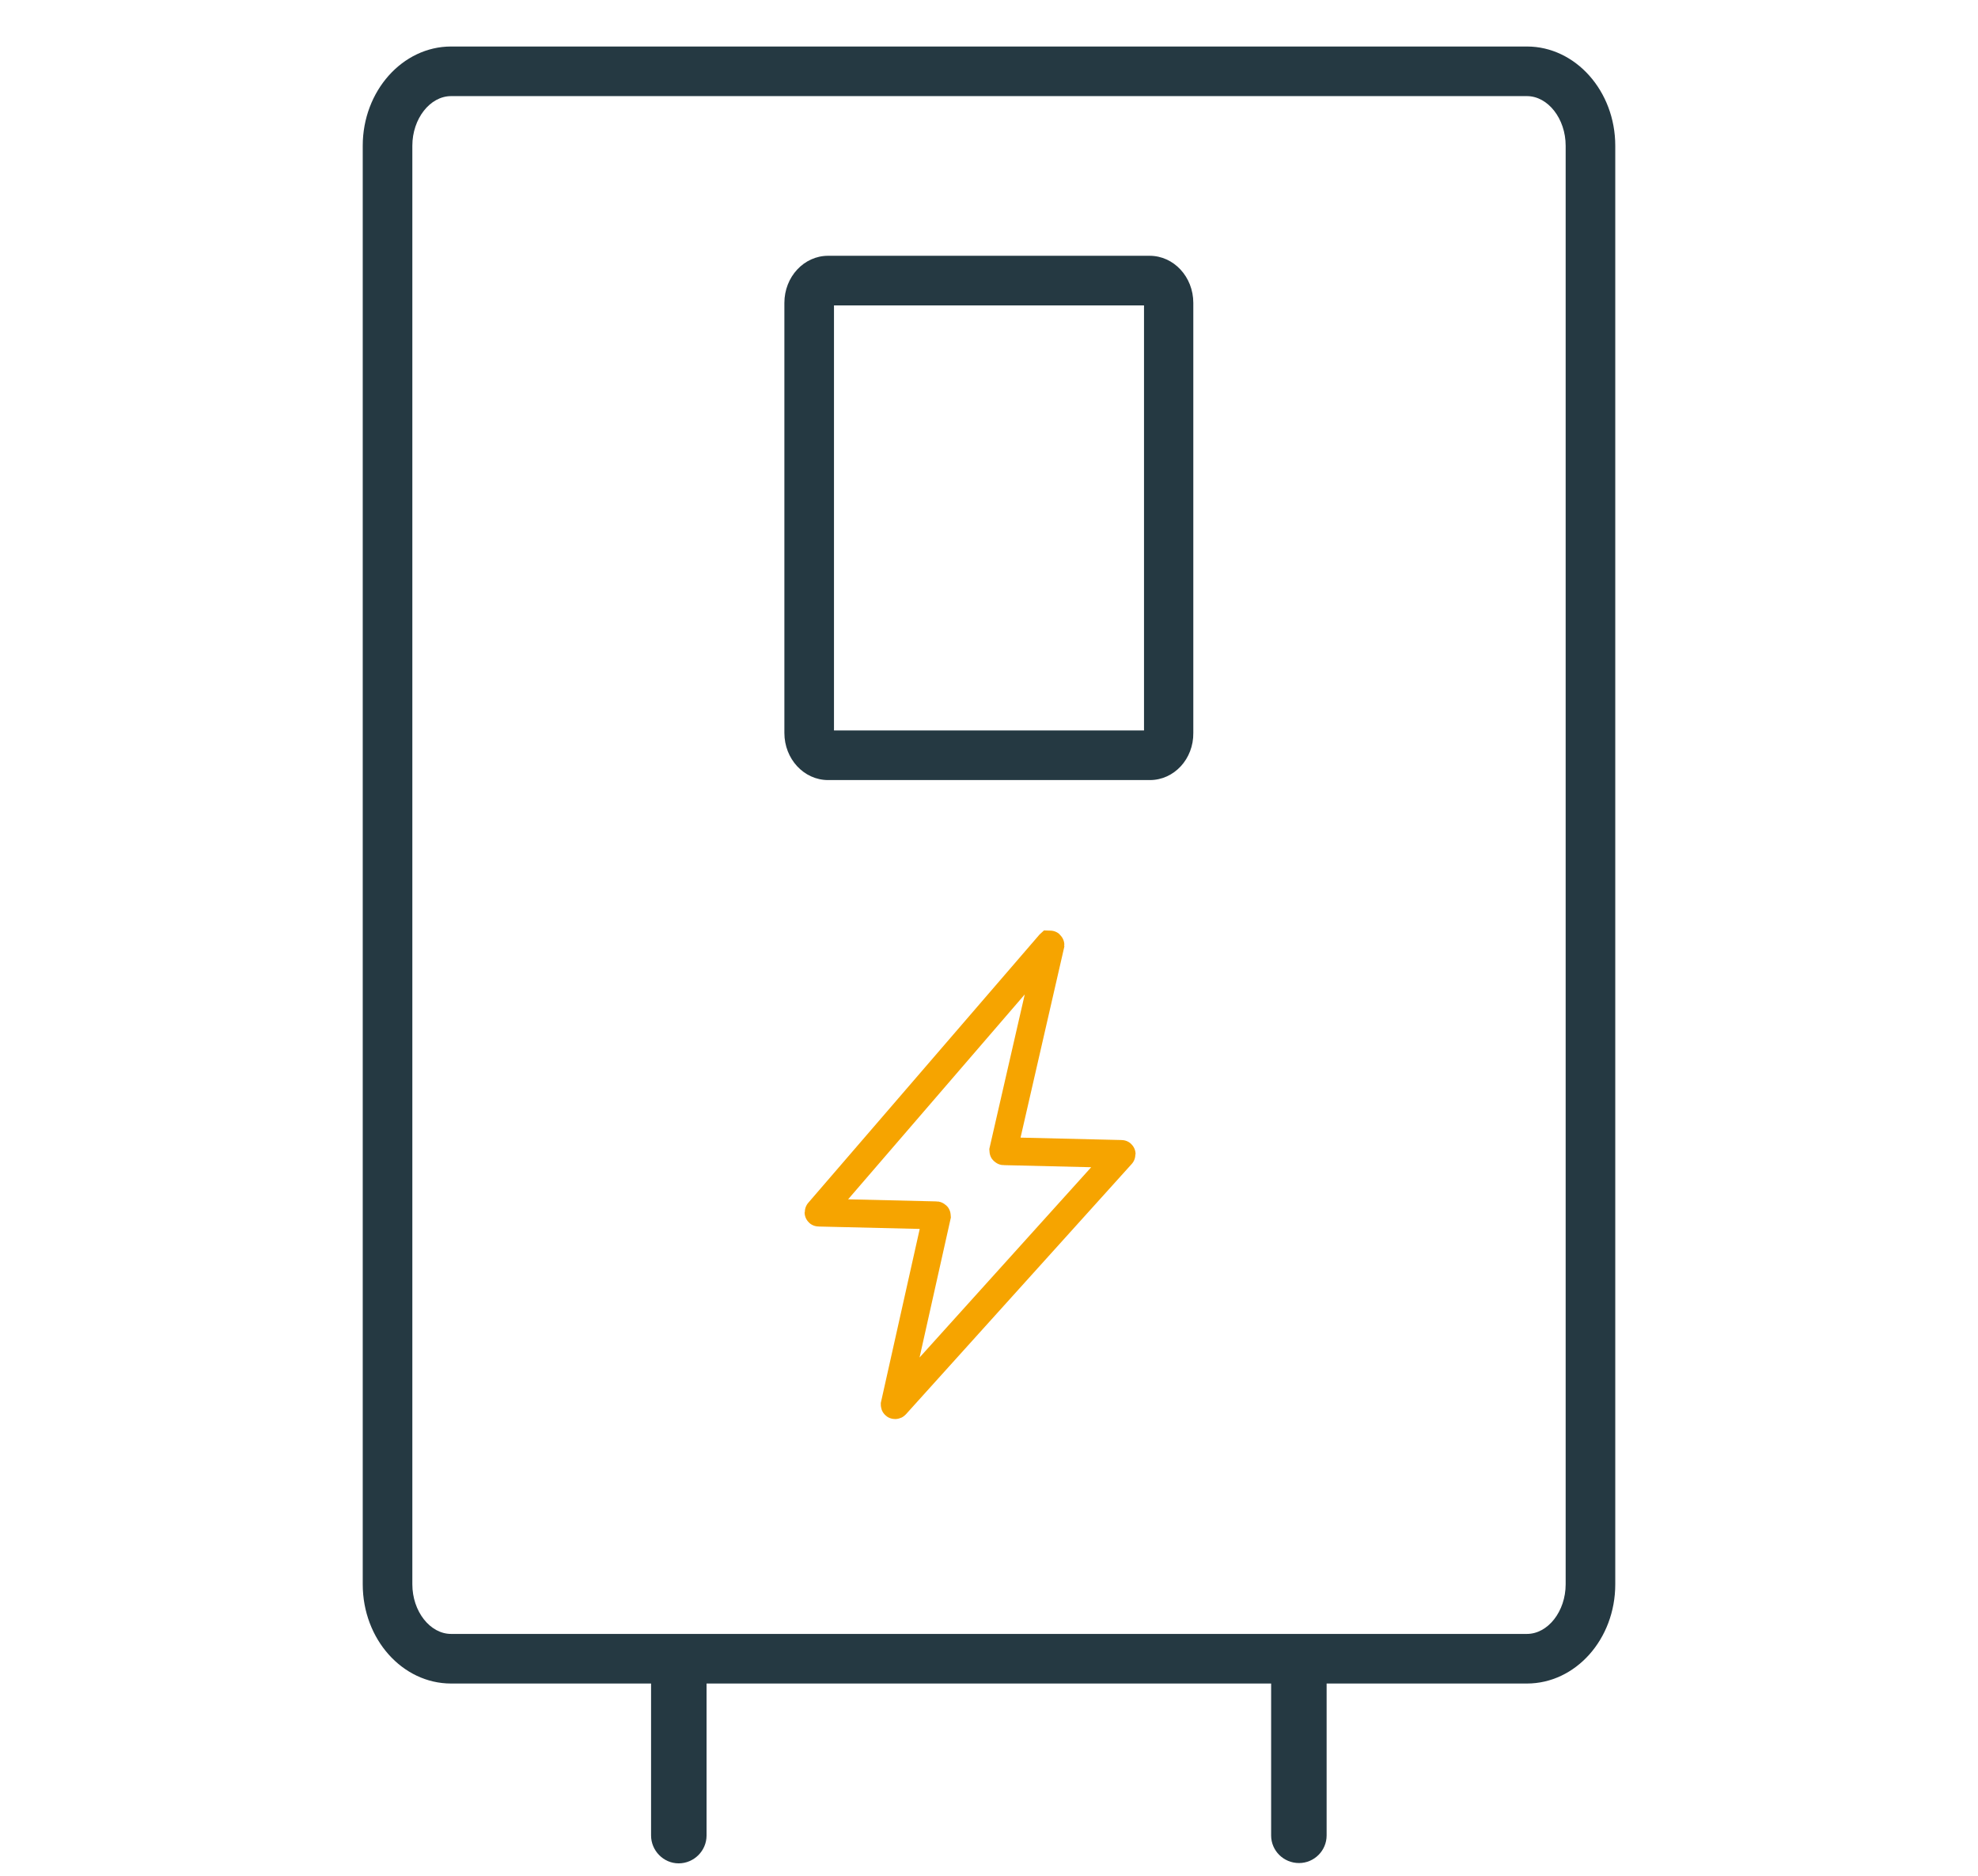
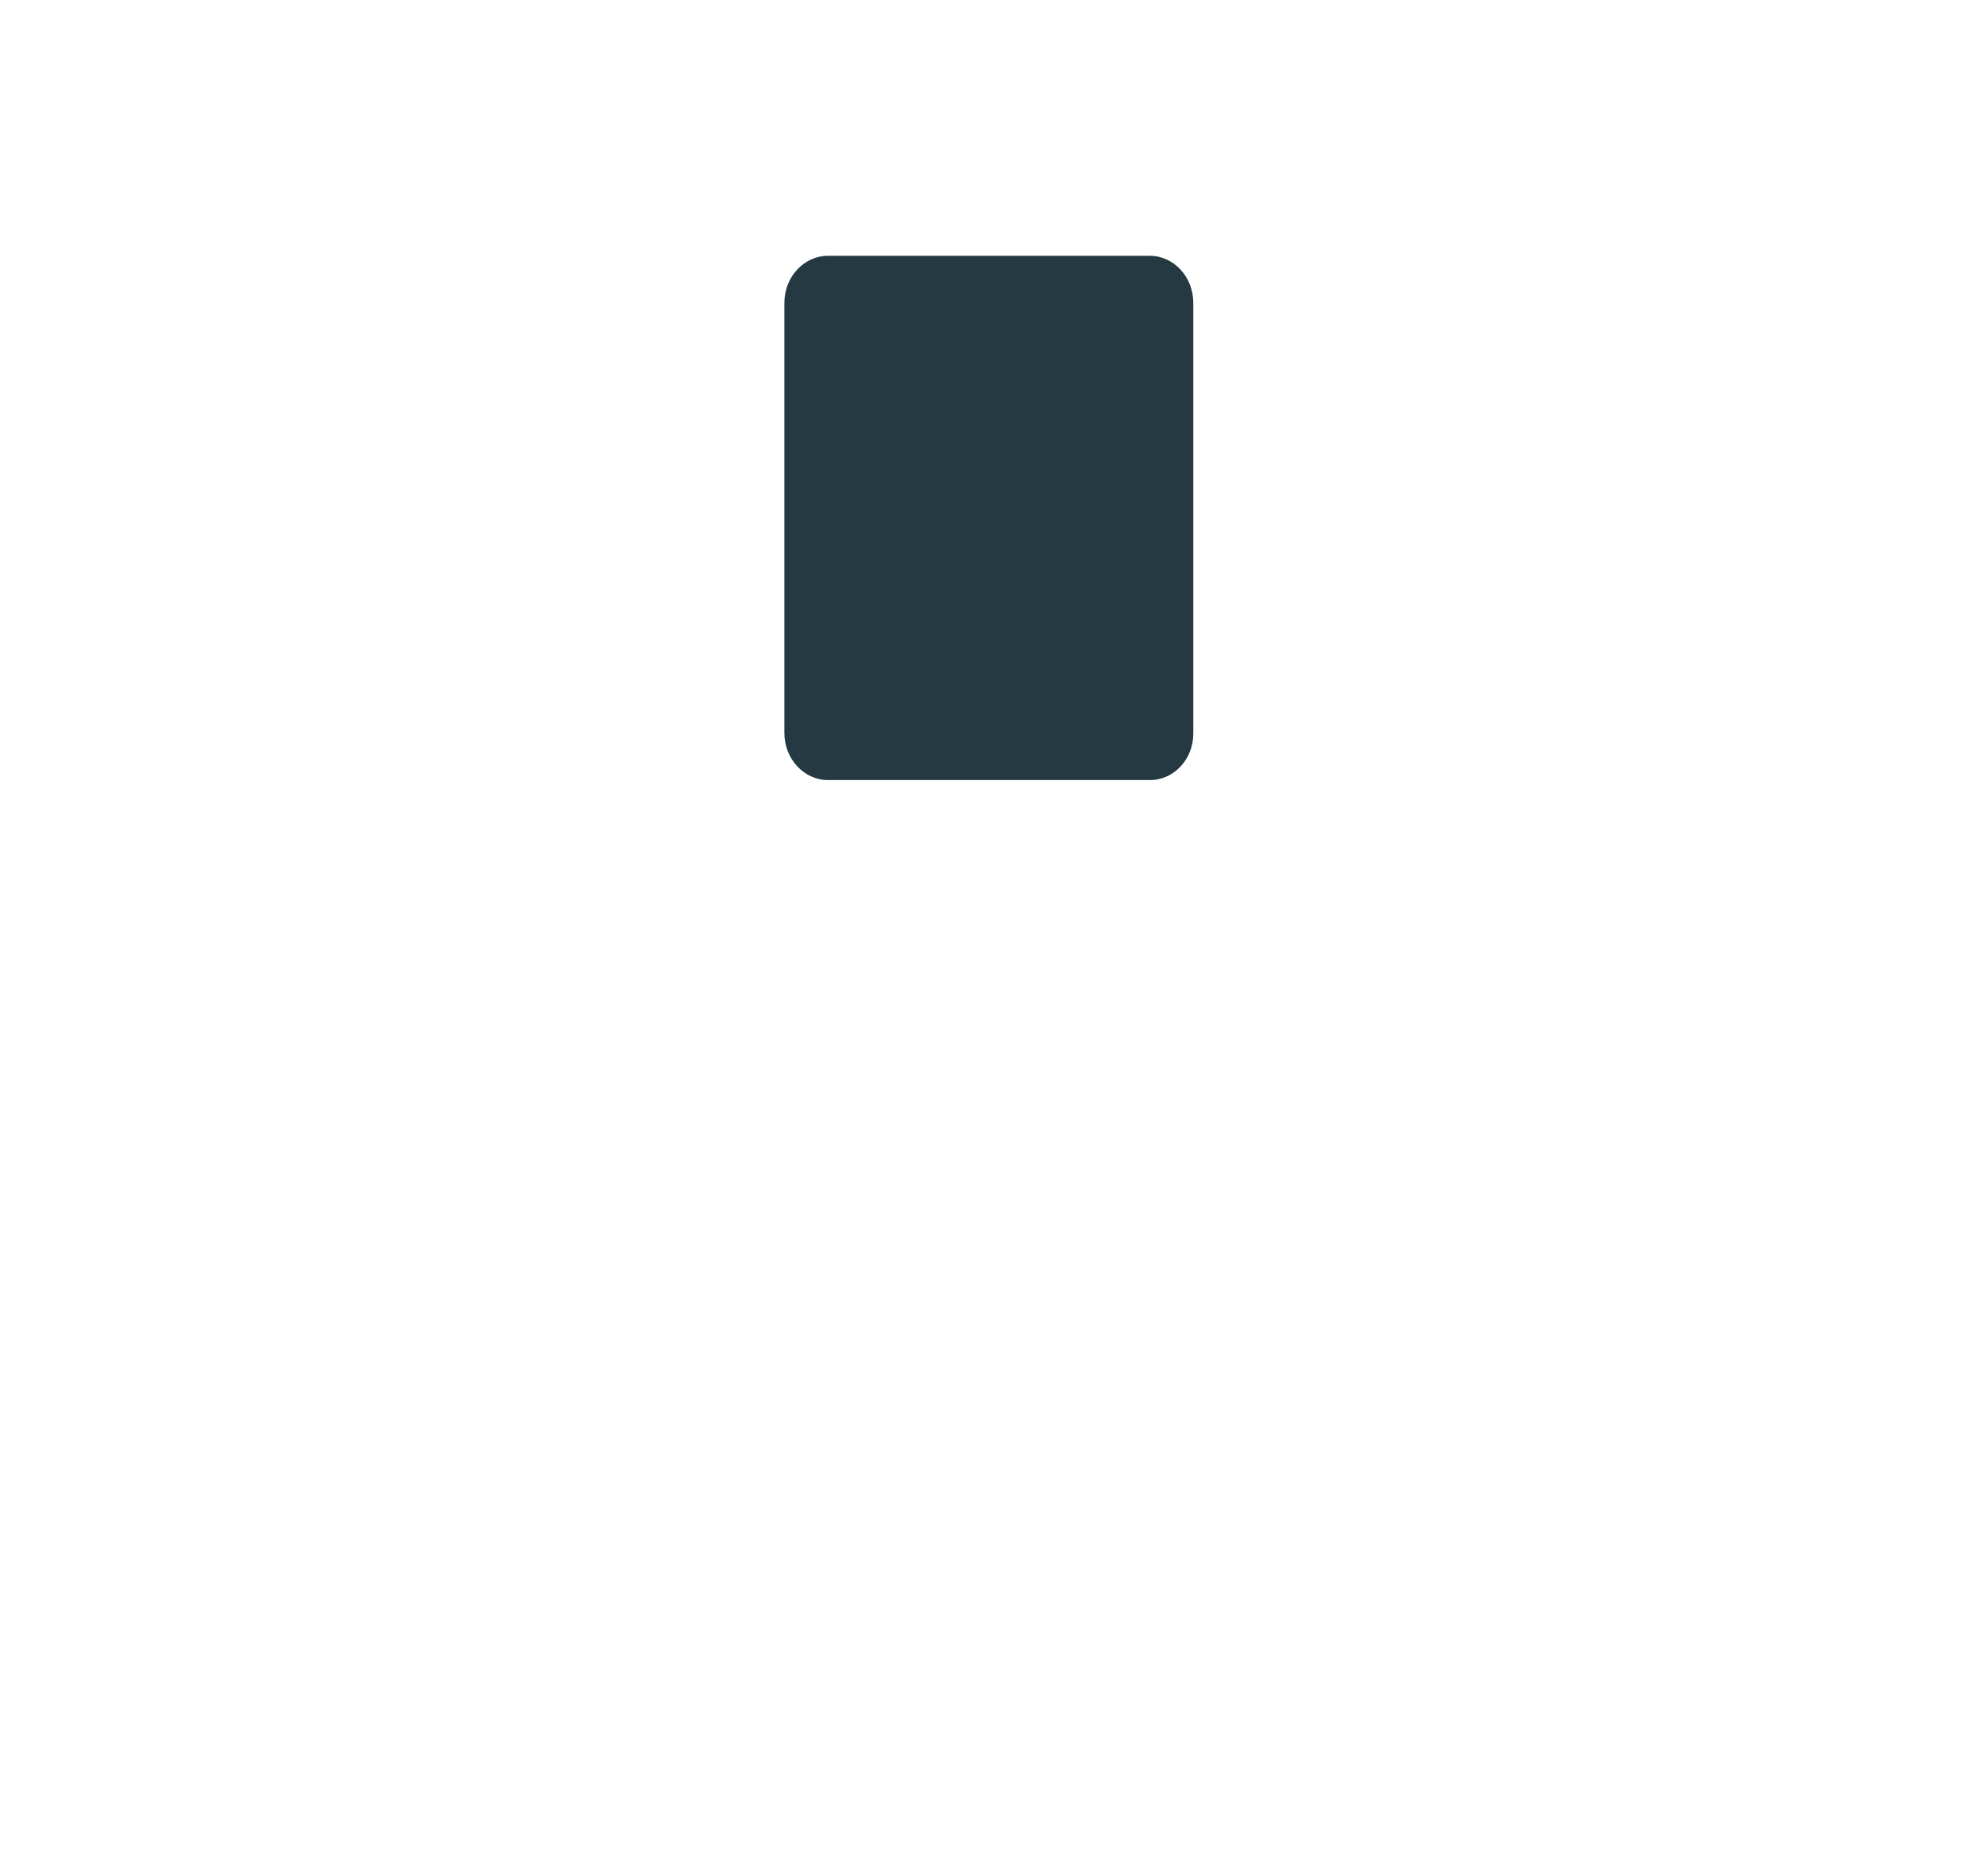
<svg xmlns="http://www.w3.org/2000/svg" version="1.1" id="Layer_1" x="0px" y="0px" viewBox="0 0 638 605" style="enable-background:new 0 0 638 605;" xml:space="preserve">
  <style type="text/css">
	.st0{fill:#253942;}
	.st1{fill:none;stroke:#F6A400;stroke-width:9;stroke-miterlimit:10;}
</style>
  <g>
-     <path class="st0" d="M219,528.2c-5,0-9,4-9,9V592c0,4.9,4,9,8.9,9c4.9,0,9-4,9-9v-54.9C227.9,532.2,223.9,528.2,219,528.2z" />
-     <path class="st0" d="M419,528.2c-5,0-9,4-9,9V592c0,4.9,4,8.9,9,8.9c4.9,0,8.9-4,8.9-8.9v-54.9C427.9,532.2,423.9,528.2,419,528.2z   " />
-     <path class="st1" d="M338.5,304.6l-74.4,86.3c-0.1,0.1-0.1,0.2,0,0.2h0.1L302,392c0.1,0,0.2,0.1,0.2,0.2l0,0L288.6,453   c0,0.1,0,0.2,0.1,0.2s0.1,0,0.2-0.1l72.8-80.7c0.1-0.1,0.1-0.2,0-0.2h-0.1l-37.8-0.9c-0.1,0-0.2-0.1-0.2-0.2l0,0l15.2-66.3   c0-0.1-0.1-0.2-0.2-0.2C338.6,304.6,338.5,304.6,338.5,304.6z" />
-     <path class="st0" d="M492.5,543h-347c-15.7,0-28.5-14.3-28.5-32V47c0-17.6,12.8-32,28.5-32h347c15.7,0,28.5,14.4,28.5,32v464   C521,528.7,508.2,543,492.5,543z M145.5,31c-6.8,0-12.5,7.3-12.5,16v464c0,8.7,5.7,16,12.5,16h347c6.8,0,12.5-7.3,12.5-16V47   c0-8.7-5.7-16-12.5-16H145.5z" />
-     <path class="st0" d="M370.9,251.6H267.1c-7.8,0-14.1-6.8-14.1-15.2V97.7c0-8.4,6.3-15.2,14.1-15.2h103.7c7.8,0,14.1,6.8,14.1,15.2   v138.7C385,244.8,378.7,251.6,370.9,251.6z M269,235.6h100V98.5H269V235.6z" />
+     <path class="st0" d="M370.9,251.6H267.1c-7.8,0-14.1-6.8-14.1-15.2V97.7c0-8.4,6.3-15.2,14.1-15.2h103.7c7.8,0,14.1,6.8,14.1,15.2   v138.7C385,244.8,378.7,251.6,370.9,251.6z M269,235.6h100V98.5V235.6z" />
  </g>
</svg>